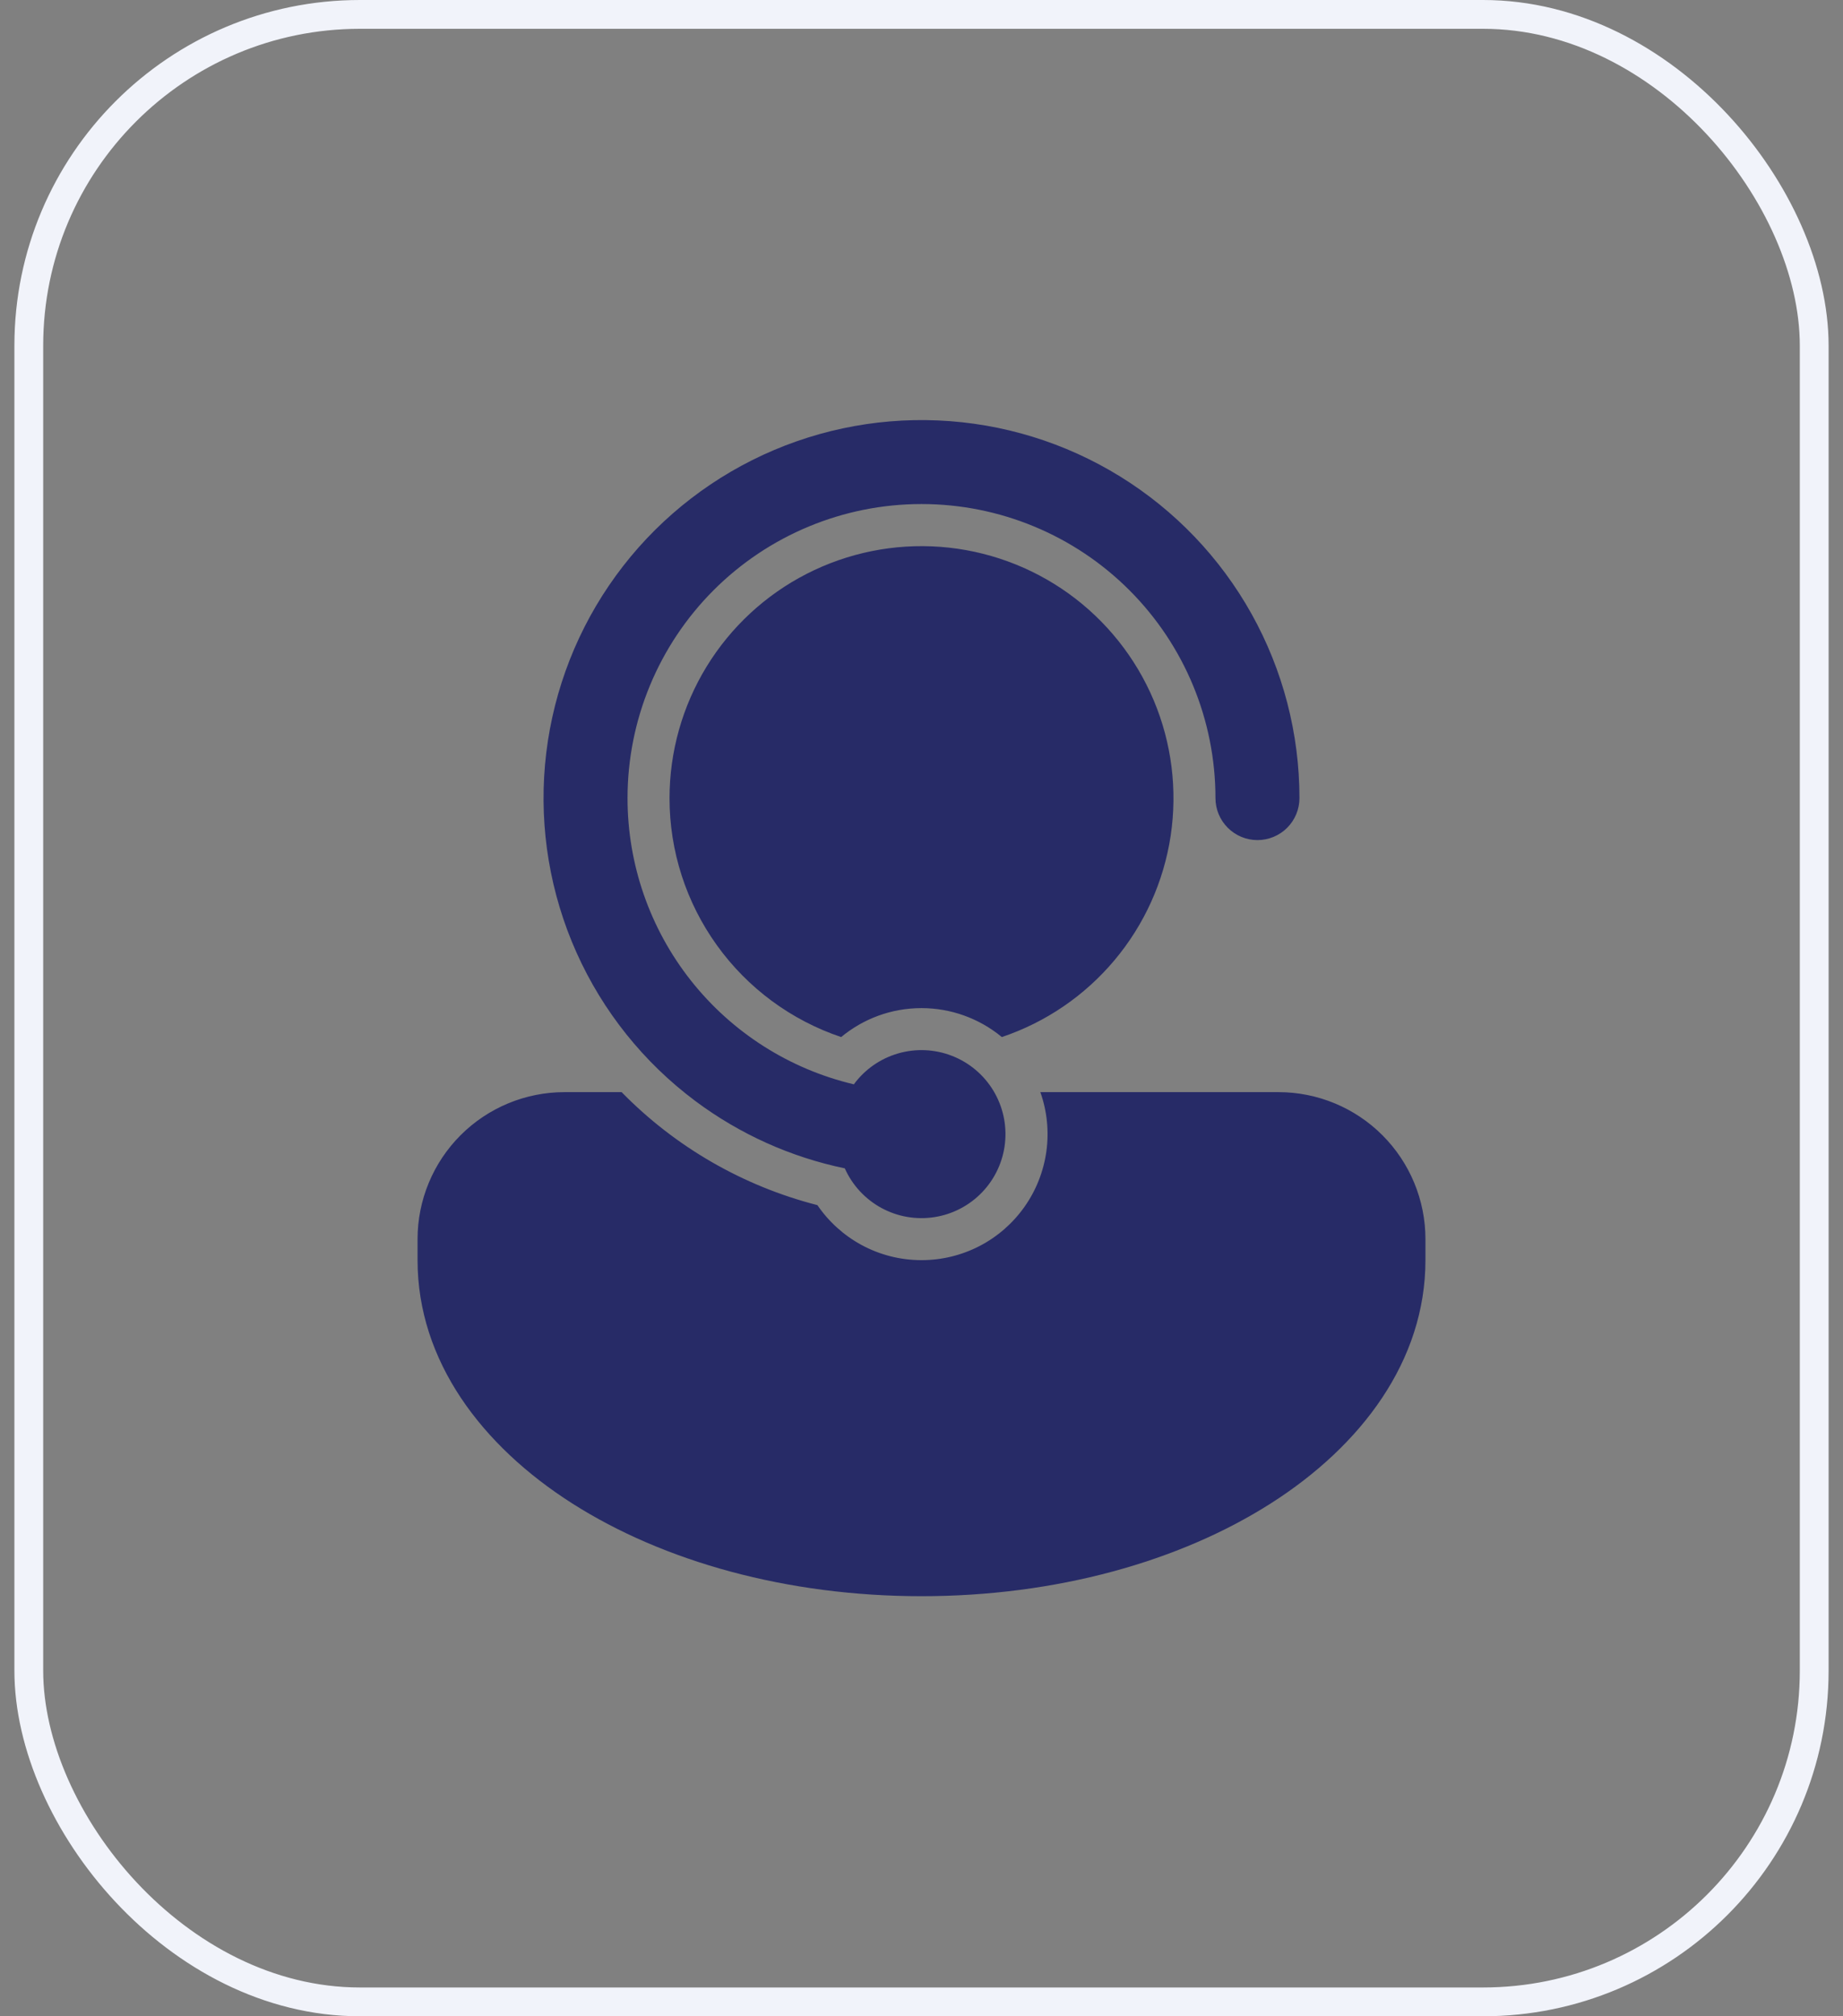
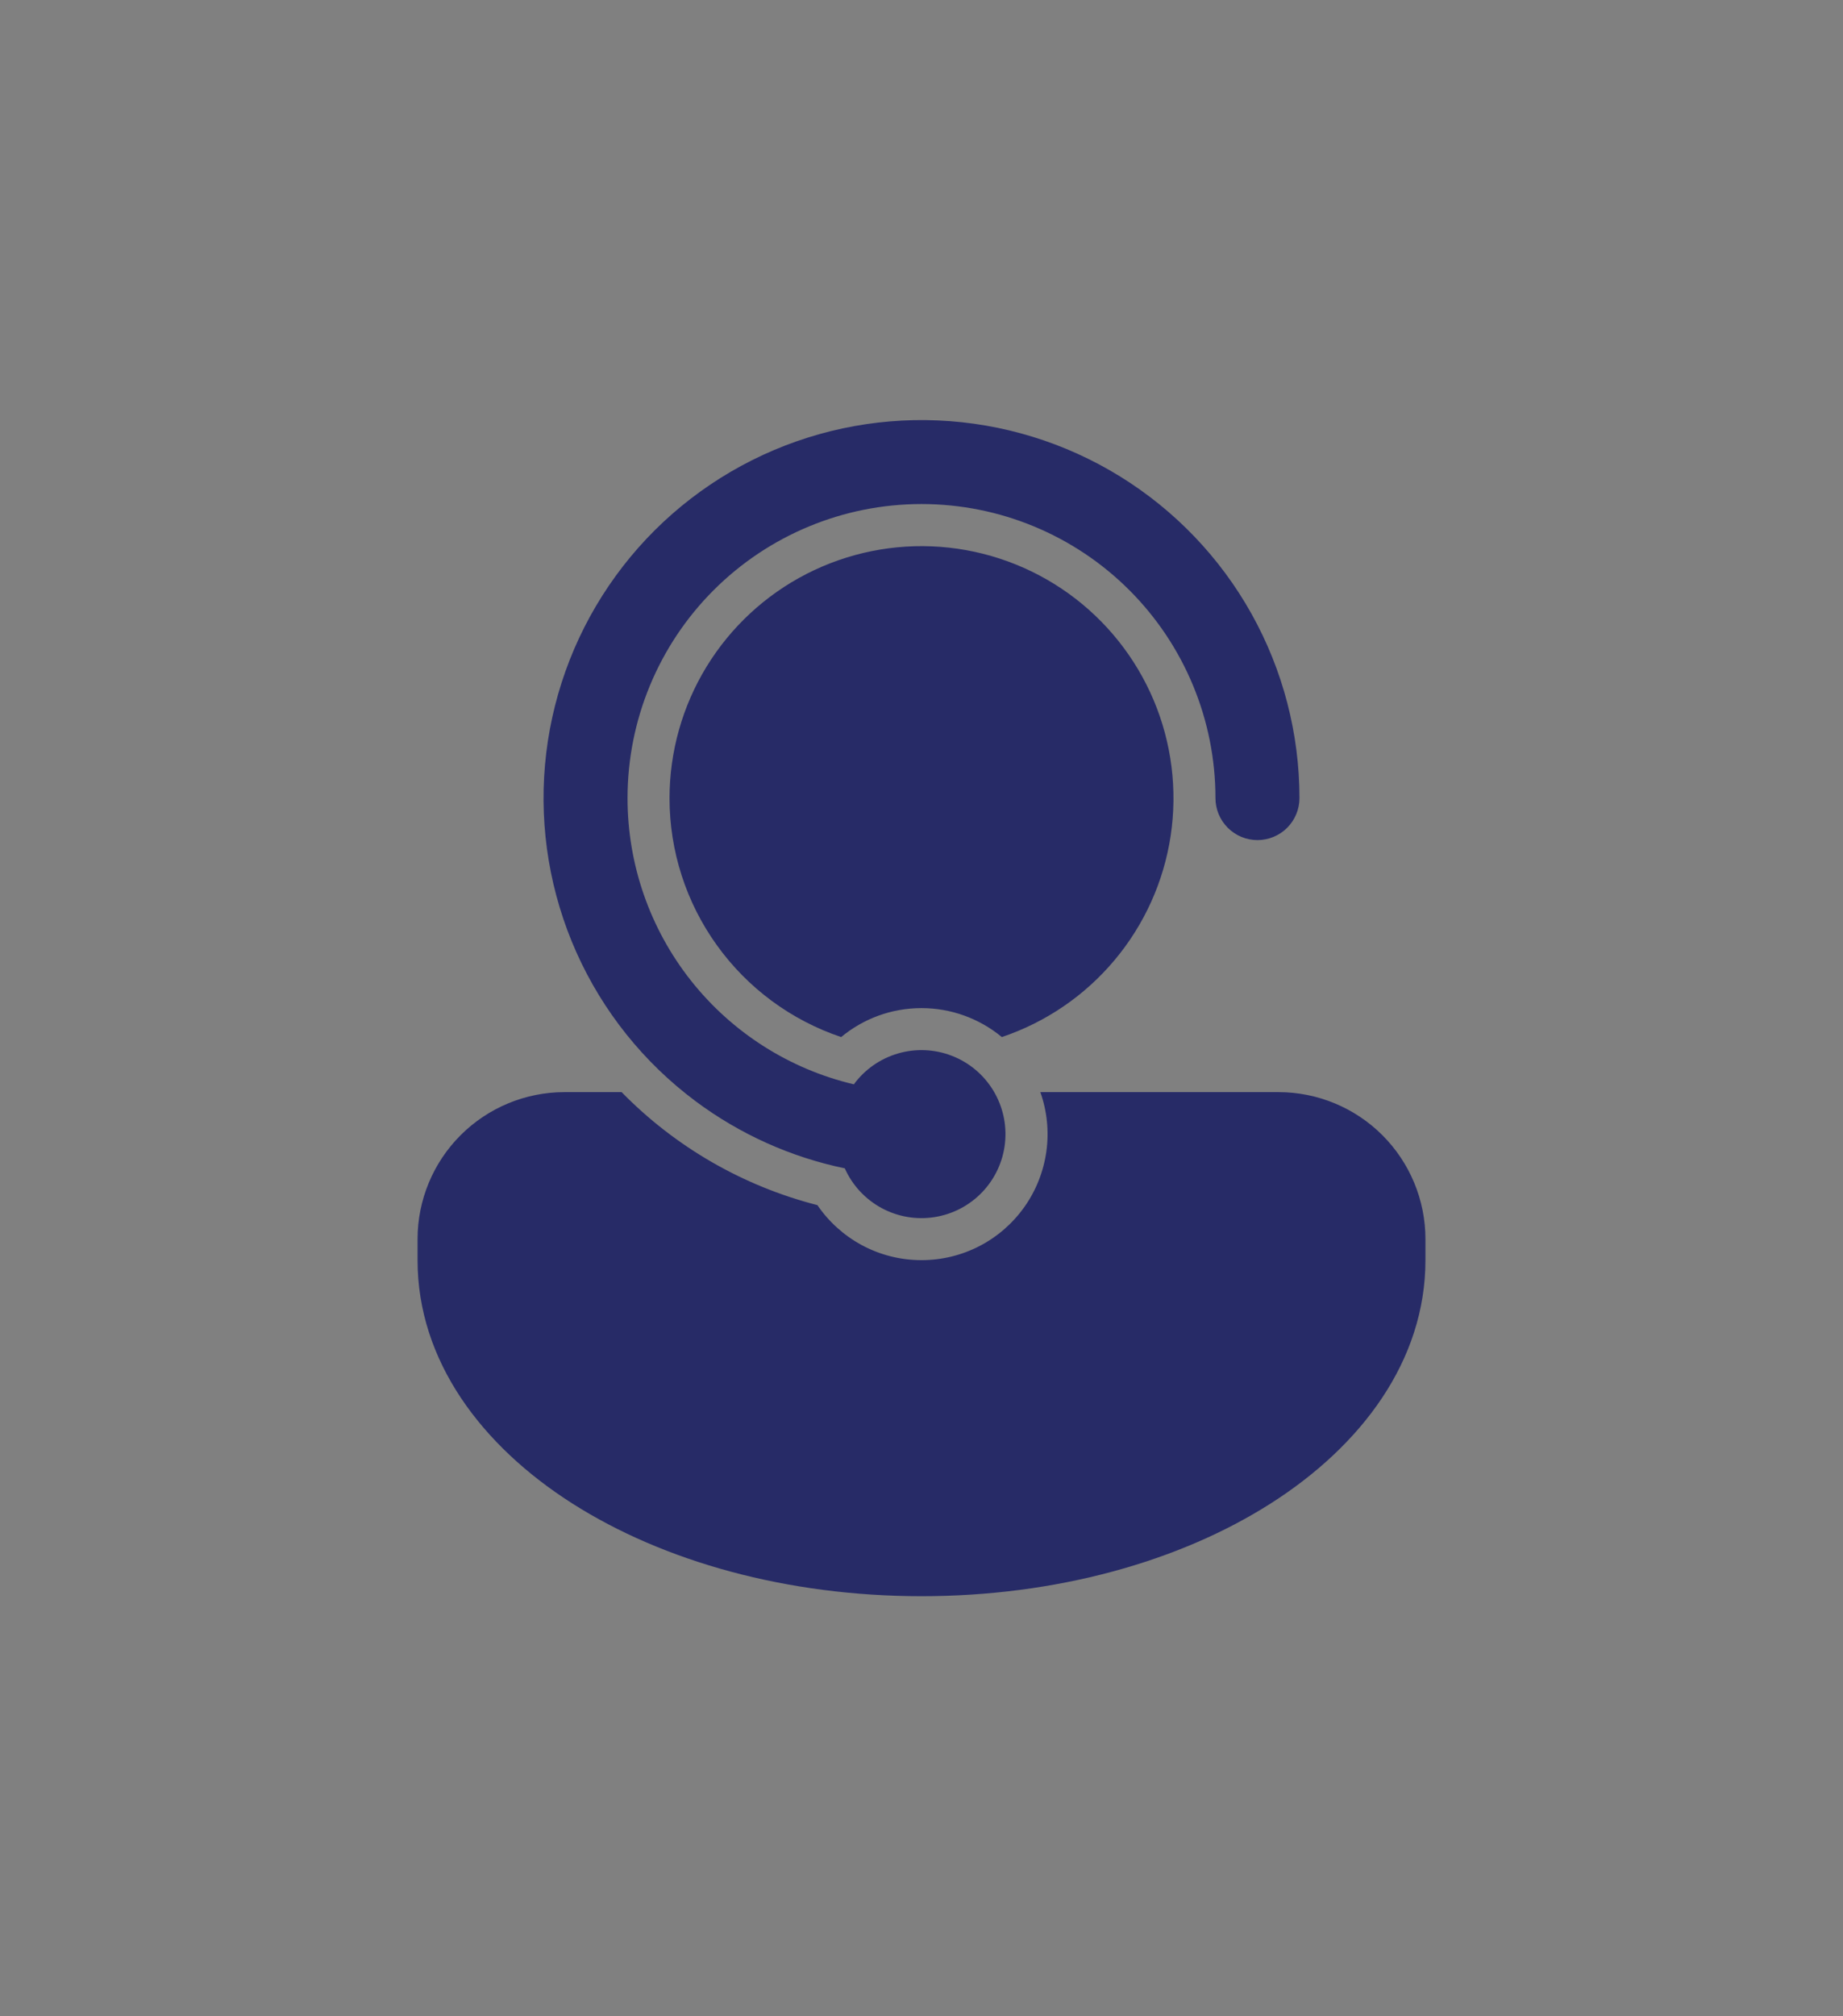
<svg xmlns="http://www.w3.org/2000/svg" width="64" height="70" viewBox="0 0 64 70" fill="none">
  <rect x="0" y="0" width="64" height="70" fill="#808080" stroke="none" />
-   <rect x="1" y="0.5" width="62" height="69" rx="11.5" stroke="#F1F3FA" />
  <path d="M21.792 27.708C21.792 25 22.867 22.404 24.782 20.489C26.696 18.575 29.293 17.499 32 17.499C34.707 17.499 37.304 18.575 39.218 20.489C41.133 22.404 42.208 25 42.208 27.708C42.208 28.095 42.362 28.465 42.636 28.739C42.909 29.012 43.28 29.166 43.667 29.166C44.053 29.166 44.424 29.012 44.698 28.739C44.971 28.465 45.125 28.095 45.125 27.708C45.125 25.469 44.552 23.268 43.462 21.314C42.371 19.359 40.798 17.716 38.894 16.54C36.989 15.364 34.815 14.695 32.579 14.597C30.343 14.498 28.119 14.973 26.118 15.976C24.117 16.979 22.405 18.477 21.147 20.328C19.888 22.179 19.124 24.321 18.926 26.551C18.729 28.78 19.105 31.024 20.018 33.067C20.932 35.11 22.353 36.886 24.147 38.225C25.685 39.374 27.456 40.172 29.336 40.562C29.597 41.147 30.044 41.63 30.607 41.937C31.17 42.243 31.819 42.355 32.452 42.255C33.086 42.156 33.669 41.85 34.111 41.386C34.553 40.922 34.831 40.325 34.899 39.687C34.968 39.05 34.825 38.407 34.492 37.859C34.159 37.311 33.655 36.888 33.057 36.656C32.46 36.423 31.802 36.394 31.186 36.573C30.57 36.752 30.031 37.128 29.651 37.645C27.413 37.116 25.419 35.846 23.993 34.043C22.567 32.239 21.791 30.007 21.792 27.708ZM23.25 27.708C23.251 26.098 23.695 24.52 24.535 23.146C25.375 21.773 26.577 20.658 28.009 19.924C29.442 19.19 31.049 18.865 32.655 18.985C34.26 19.106 35.801 19.667 37.108 20.606C38.415 21.546 39.437 22.828 40.063 24.311C40.688 25.794 40.892 27.422 40.653 29.013C40.413 30.605 39.739 32.1 38.704 33.333C37.67 34.567 36.316 35.491 34.79 36.004C34.005 35.355 33.019 34.999 32 34.999C30.94 34.999 29.968 35.377 29.21 36.004C27.473 35.42 25.963 34.305 24.894 32.816C23.824 31.328 23.249 29.541 23.25 27.708ZM32 43.749C32.7 43.75 33.39 43.582 34.012 43.261C34.634 42.939 35.169 42.473 35.574 41.901C35.978 41.33 36.239 40.669 36.336 39.976C36.432 39.283 36.361 38.576 36.127 37.916H44.396C45.749 37.916 47.048 38.454 48.005 39.411C48.962 40.368 49.5 41.666 49.5 43.02V43.749C49.5 47.239 47.279 50.191 44.126 52.197C40.956 54.216 36.664 55.416 32 55.416C27.336 55.416 23.046 54.216 19.874 52.197C16.721 50.191 14.5 47.239 14.5 43.749V43.02C14.5 41.666 15.038 40.368 15.995 39.411C16.952 38.454 18.25 37.916 19.604 37.916H21.586C23.451 39.821 25.803 41.177 28.385 41.839C29.172 42.992 30.499 43.749 32 43.749Z" fill="#272B67" />
</svg>